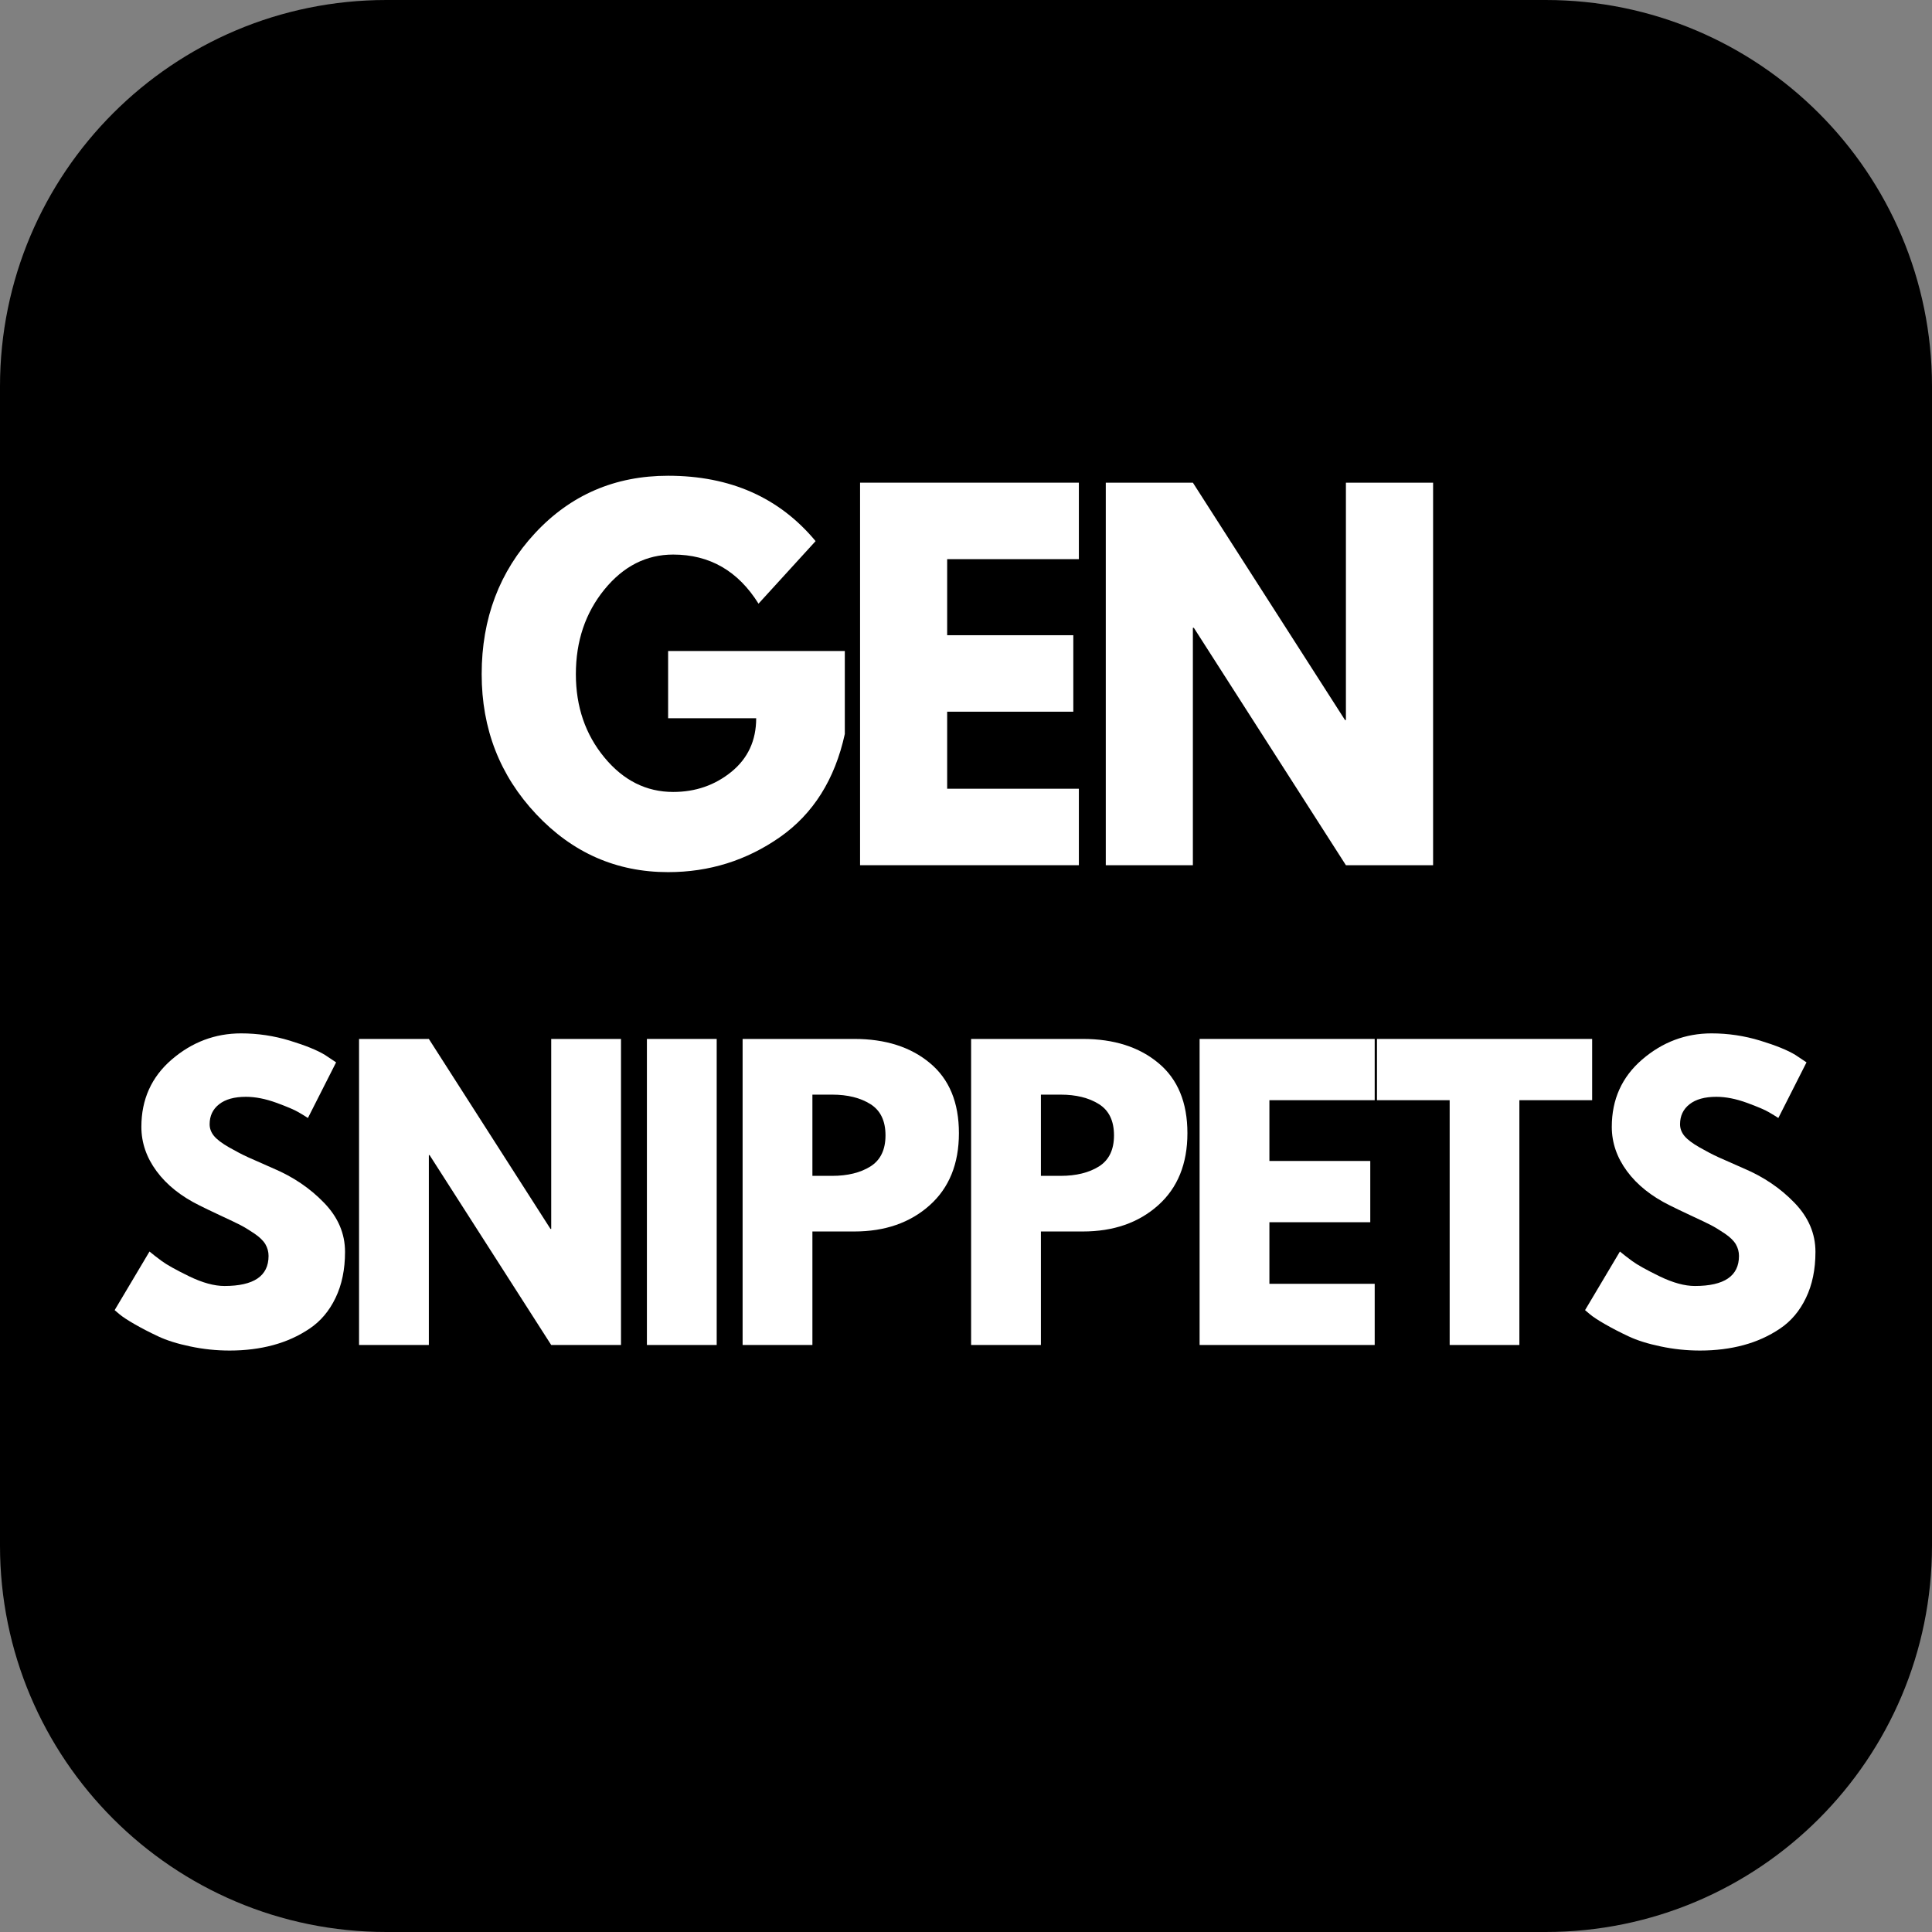
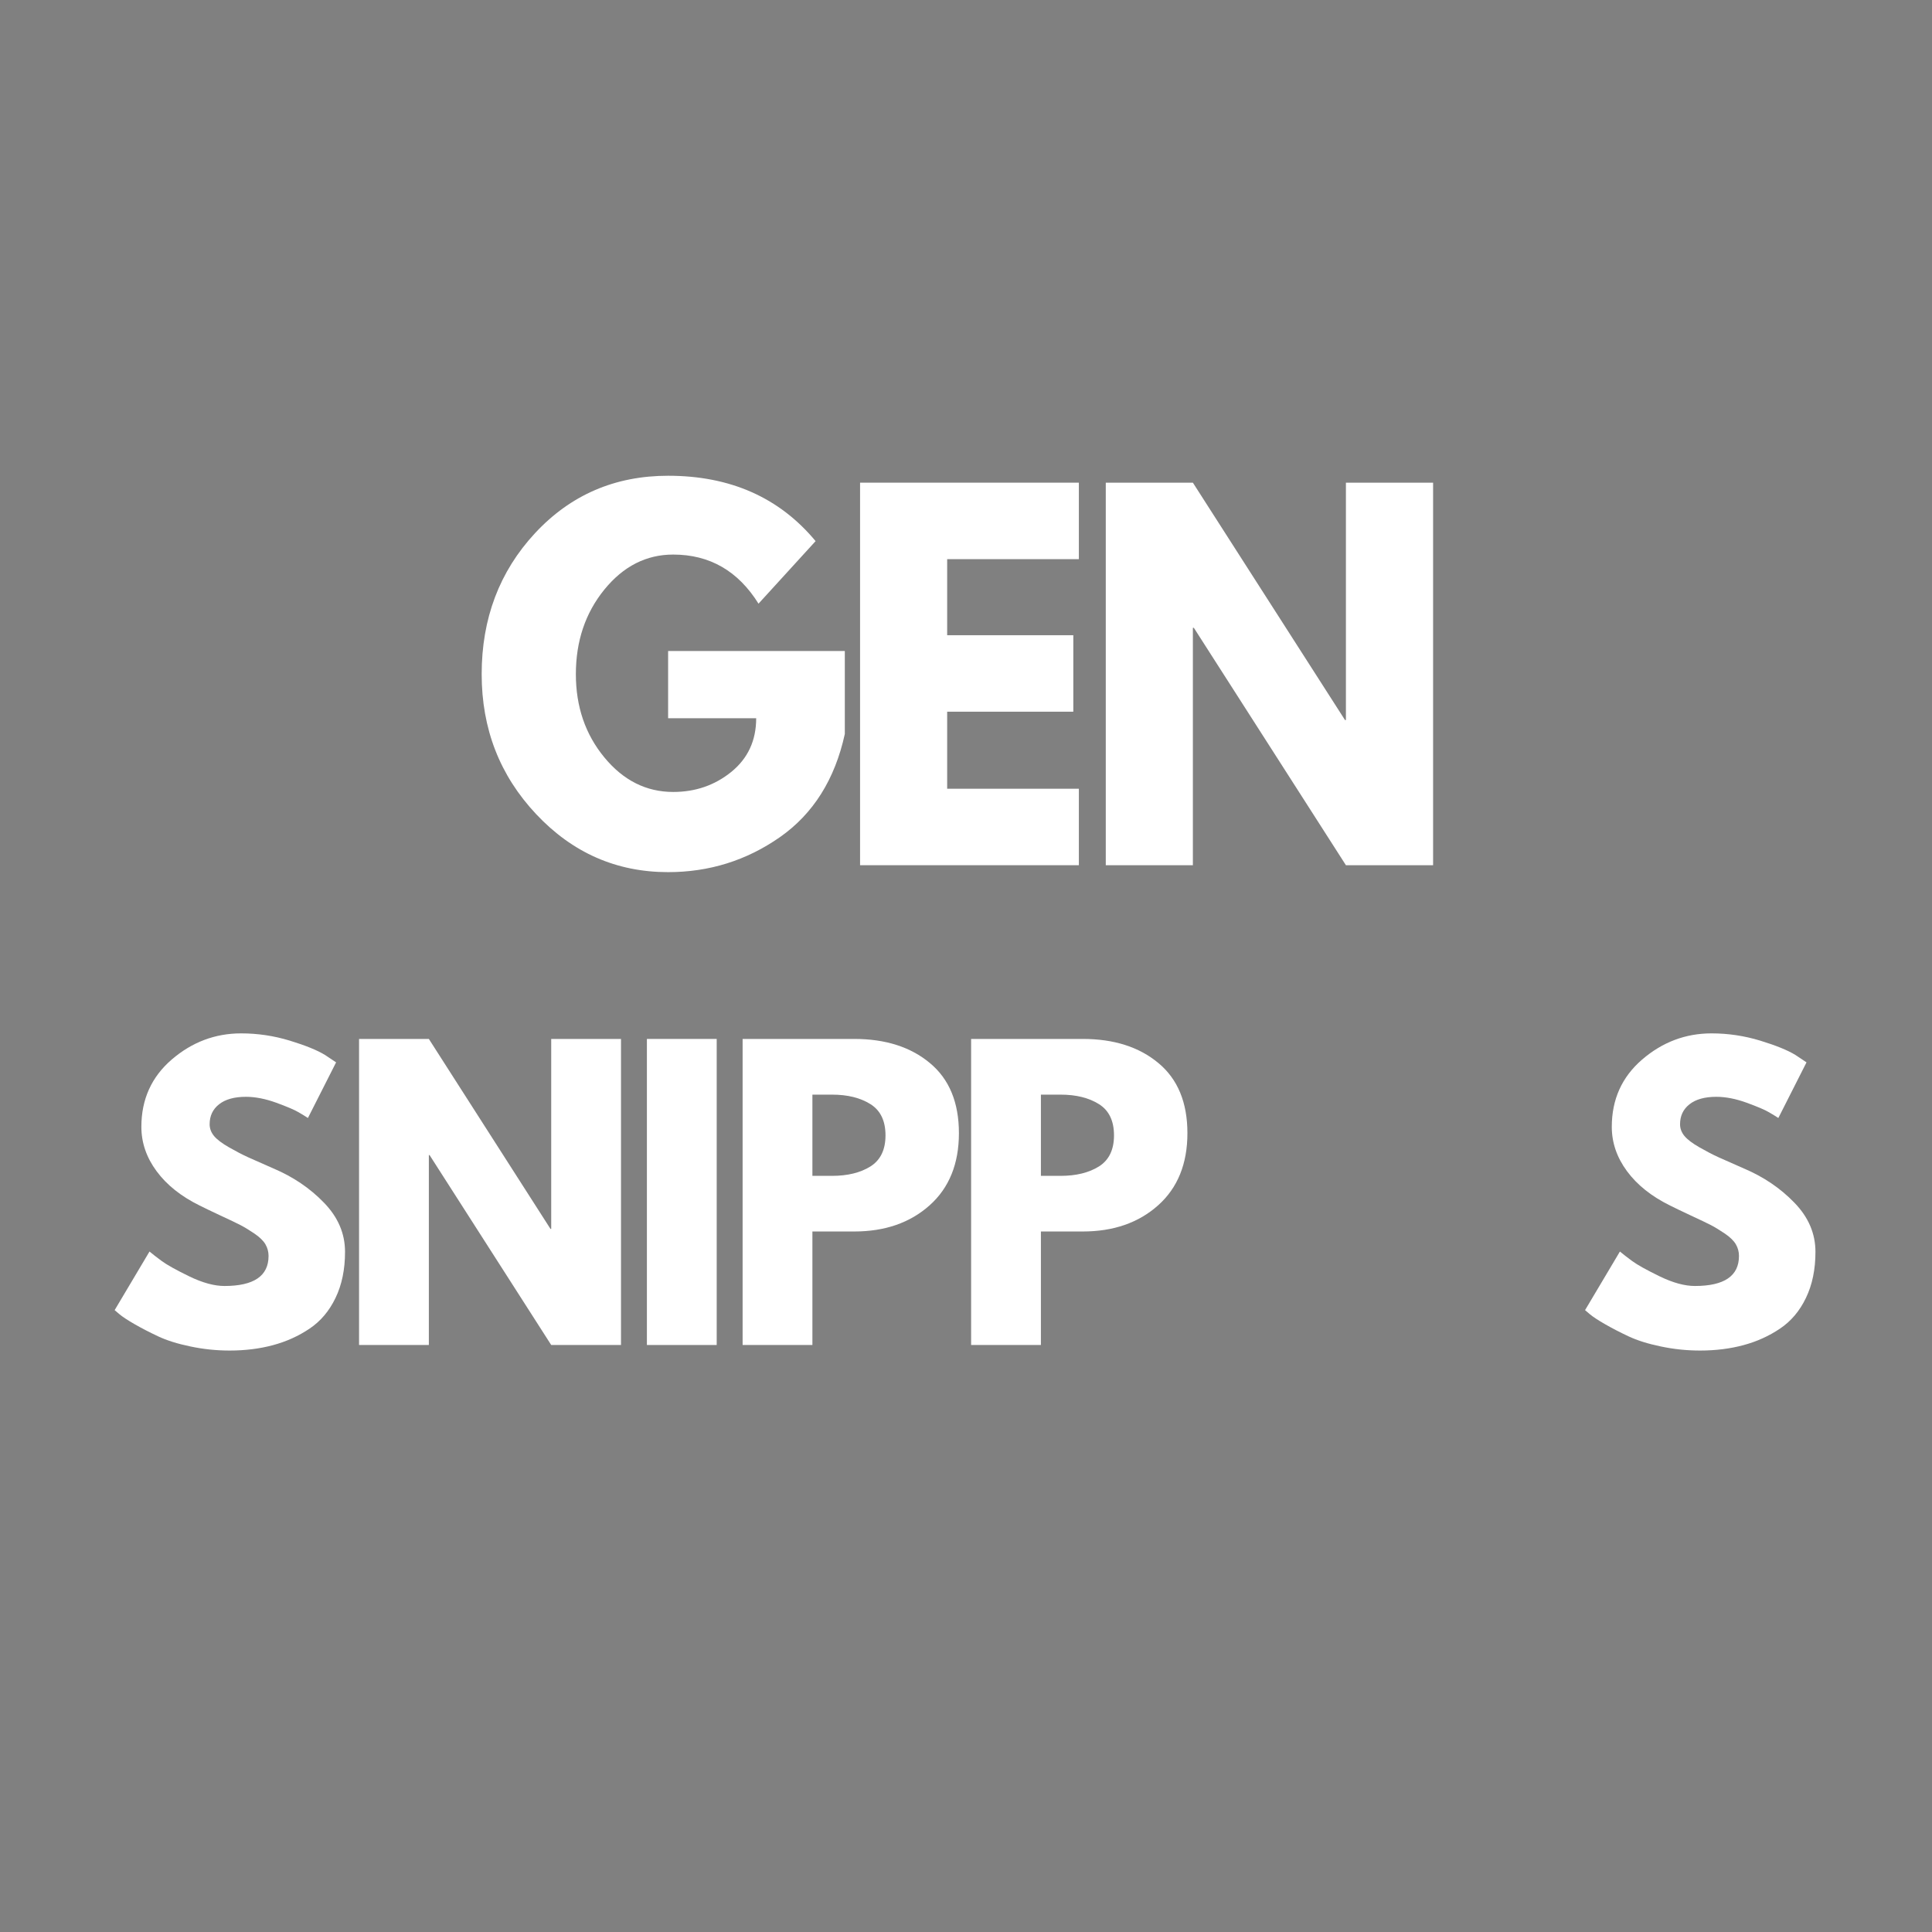
<svg xmlns="http://www.w3.org/2000/svg" width="500" zoomAndPan="magnify" viewBox="0 0 375 375" height="500" preserveAspectRatio="xMidYMid meet" version="1.0">
  <rect x="0" y="0" width="375" height="375" fill="#808080" stroke="none" />
  <defs>
    <g />
    <clipPath id="b1a23fd26b">
      <path d="M 75 0 L 300 0 C 341.422 0 375 33.578 375 75 L 375 300 C 375 341.422 341.422 375 300 375 L 75 375 C 33.578 375 0 341.422 0 300 L 0 75 C 0 33.578 33.578 0 75 0 Z M 75 0 " clip-rule="nonzero" />
    </clipPath>
  </defs>
  <g clip-path="url(#b1a23fd26b)">
-     <rect x="-37.5" width="450" fill="#000000" y="-37.5" height="450" fill-opacity="1" />
-   </g>
+     </g>
  <g fill="#ffffff" fill-opacity="1">
    <g transform="translate(91.431, 167.937)">
      <g>
        <path d="M 72.547 -41.578 L 72.547 -25.469 C 70.617 -16.645 66.414 -9.969 59.938 -5.438 C 53.457 -0.914 46.227 1.344 38.25 1.344 C 28.227 1.344 19.691 -2.406 12.641 -9.906 C 5.586 -17.406 2.062 -26.461 2.062 -37.078 C 2.062 -47.879 5.508 -57 12.406 -64.438 C 19.312 -71.875 27.926 -75.594 38.25 -75.594 C 50.312 -75.594 59.852 -71.363 66.875 -62.906 L 55.797 -50.766 C 51.836 -57.117 46.316 -60.297 39.234 -60.297 C 34.016 -60.297 29.562 -58.031 25.875 -53.5 C 22.188 -48.969 20.344 -43.492 20.344 -37.078 C 20.344 -30.773 22.188 -25.391 25.875 -20.922 C 29.562 -16.453 34.016 -14.219 39.234 -14.219 C 43.555 -14.219 47.32 -15.52 50.531 -18.125 C 53.738 -20.738 55.344 -24.207 55.344 -28.531 L 38.25 -28.531 L 38.25 -41.578 Z M 72.547 -41.578 " />
      </g>
    </g>
  </g>
  <g fill="#ffffff" fill-opacity="1">
    <g transform="translate(161.532, 167.937)">
      <g>
        <path d="M 47.875 -74.25 L 47.875 -59.406 L 22.312 -59.406 L 22.312 -44.641 L 46.797 -44.641 L 46.797 -29.797 L 22.312 -29.797 L 22.312 -14.844 L 47.875 -14.844 L 47.875 0 L 5.406 0 L 5.406 -74.25 Z M 47.875 -74.25 " />
      </g>
    </g>
  </g>
  <g fill="#ffffff" fill-opacity="1">
    <g transform="translate(209.225, 167.937)">
      <g>
        <path d="M 22.312 -46.078 L 22.312 0 L 5.406 0 L 5.406 -74.25 L 22.312 -74.25 L 51.844 -28.172 L 52.016 -28.172 L 52.016 -74.25 L 68.938 -74.25 L 68.938 0 L 52.016 0 L 22.5 -46.078 Z M 22.312 -46.078 " />
      </g>
    </g>
  </g>
  <g fill="#ffffff" fill-opacity="1">
    <g transform="translate(20.596, 261.062)">
      <g>
        <path d="M 26.203 -60.484 C 29.422 -60.484 32.566 -60.016 35.641 -59.078 C 38.711 -58.141 40.992 -57.211 42.484 -56.297 L 44.641 -54.859 L 39.172 -44.062 C 38.734 -44.352 38.129 -44.723 37.359 -45.172 C 36.598 -45.629 35.16 -46.242 33.047 -47.016 C 30.93 -47.785 28.961 -48.172 27.141 -48.172 C 24.891 -48.172 23.148 -47.688 21.922 -46.719 C 20.703 -45.758 20.094 -44.469 20.094 -42.844 C 20.094 -42.02 20.379 -41.258 20.953 -40.562 C 21.523 -39.875 22.504 -39.133 23.891 -38.344 C 25.285 -37.551 26.508 -36.914 27.562 -36.438 C 28.625 -35.957 30.258 -35.234 32.469 -34.266 C 36.312 -32.641 39.586 -30.422 42.297 -27.609 C 45.016 -24.805 46.375 -21.629 46.375 -18.078 C 46.375 -14.66 45.758 -11.68 44.531 -9.141 C 43.312 -6.598 41.629 -4.609 39.484 -3.172 C 37.348 -1.734 34.984 -0.664 32.391 0.031 C 29.805 0.727 27 1.078 23.969 1.078 C 21.383 1.078 18.844 0.812 16.344 0.281 C 13.844 -0.238 11.754 -0.895 10.078 -1.688 C 8.398 -2.477 6.891 -3.258 5.547 -4.031 C 4.203 -4.801 3.219 -5.445 2.594 -5.969 L 1.656 -6.766 L 8.422 -18.141 C 8.992 -17.66 9.785 -17.047 10.797 -16.297 C 11.805 -15.555 13.594 -14.562 16.156 -13.312 C 18.727 -12.07 21 -11.453 22.969 -11.453 C 28.676 -11.453 31.531 -13.395 31.531 -17.281 C 31.531 -18.094 31.328 -18.848 30.922 -19.547 C 30.516 -20.242 29.797 -20.941 28.766 -21.641 C 27.734 -22.336 26.82 -22.891 26.031 -23.297 C 25.238 -23.703 23.941 -24.32 22.141 -25.156 C 20.336 -26 19.004 -26.641 18.141 -27.078 C 14.547 -28.848 11.766 -31.066 9.797 -33.734 C 7.828 -36.398 6.844 -39.27 6.844 -42.344 C 6.844 -47.664 8.805 -52.02 12.734 -55.406 C 16.672 -58.789 21.16 -60.484 26.203 -60.484 Z M 26.203 -60.484 " />
      </g>
    </g>
  </g>
  <g fill="#ffffff" fill-opacity="1">
    <g transform="translate(65.38, 261.062)">
      <g>
        <path d="M 17.859 -36.859 L 17.859 0 L 4.312 0 L 4.312 -59.406 L 17.859 -59.406 L 41.469 -22.531 L 41.609 -22.531 L 41.609 -59.406 L 55.156 -59.406 L 55.156 0 L 41.609 0 L 18 -36.859 Z M 17.859 -36.859 " />
      </g>
    </g>
  </g>
  <g fill="#ffffff" fill-opacity="1">
    <g transform="translate(121.252, 261.062)">
      <g>
        <path d="M 17.859 -59.406 L 17.859 0 L 4.312 0 L 4.312 -59.406 Z M 17.859 -59.406 " />
      </g>
    </g>
  </g>
  <g fill="#ffffff" fill-opacity="1">
    <g transform="translate(139.828, 261.062)">
      <g>
        <path d="M 4.312 -59.406 L 25.984 -59.406 C 32.035 -59.406 36.93 -57.844 40.672 -54.719 C 44.422 -51.602 46.297 -47.066 46.297 -41.109 C 46.297 -35.16 44.398 -30.492 40.609 -27.109 C 36.816 -23.723 31.941 -22.031 25.984 -22.031 L 17.859 -22.031 L 17.859 0 L 4.312 0 Z M 17.859 -32.828 L 21.672 -32.828 C 24.691 -32.828 27.176 -33.438 29.125 -34.656 C 31.07 -35.883 32.047 -37.895 32.047 -40.688 C 32.047 -43.508 31.07 -45.531 29.125 -46.75 C 27.176 -47.977 24.691 -48.594 21.672 -48.594 L 17.859 -48.594 Z M 17.859 -32.828 " />
      </g>
    </g>
  </g>
  <g fill="#ffffff" fill-opacity="1">
    <g transform="translate(184.18, 261.062)">
      <g>
        <path d="M 4.312 -59.406 L 25.984 -59.406 C 32.035 -59.406 36.93 -57.844 40.672 -54.719 C 44.422 -51.602 46.297 -47.066 46.297 -41.109 C 46.297 -35.16 44.398 -30.492 40.609 -27.109 C 36.816 -23.723 31.941 -22.031 25.984 -22.031 L 17.859 -22.031 L 17.859 0 L 4.312 0 Z M 17.859 -32.828 L 21.672 -32.828 C 24.691 -32.828 27.176 -33.438 29.125 -34.656 C 31.07 -35.883 32.047 -37.895 32.047 -40.688 C 32.047 -43.508 31.07 -45.531 29.125 -46.75 C 27.176 -47.977 24.691 -48.594 21.672 -48.594 L 17.859 -48.594 Z M 17.859 -32.828 " />
      </g>
    </g>
  </g>
  <g fill="#ffffff" fill-opacity="1">
    <g transform="translate(228.531, 261.062)">
      <g>
-         <path d="M 38.297 -59.406 L 38.297 -47.516 L 17.859 -47.516 L 17.859 -35.719 L 37.438 -35.719 L 37.438 -23.828 L 17.859 -23.828 L 17.859 -11.875 L 38.297 -11.875 L 38.297 0 L 4.312 0 L 4.312 -59.406 Z M 38.297 -59.406 " />
-       </g>
+         </g>
    </g>
  </g>
  <g fill="#ffffff" fill-opacity="1">
    <g transform="translate(266.691, 261.062)">
      <g>
-         <path d="M 0.578 -47.516 L 0.578 -59.406 L 42.344 -59.406 L 42.344 -47.516 L 28.219 -47.516 L 28.219 0 L 14.688 0 L 14.688 -47.516 Z M 0.578 -47.516 " />
-       </g>
+         </g>
    </g>
  </g>
  <g fill="#ffffff" fill-opacity="1">
    <g transform="translate(306.003, 261.062)">
      <g>
-         <path d="M 26.203 -60.484 C 29.422 -60.484 32.566 -60.016 35.641 -59.078 C 38.711 -58.141 40.992 -57.211 42.484 -56.297 L 44.641 -54.859 L 39.172 -44.062 C 38.734 -44.352 38.129 -44.723 37.359 -45.172 C 36.598 -45.629 35.16 -46.242 33.047 -47.016 C 30.93 -47.785 28.961 -48.172 27.141 -48.172 C 24.891 -48.172 23.148 -47.688 21.922 -46.719 C 20.703 -45.758 20.094 -44.469 20.094 -42.844 C 20.094 -42.02 20.379 -41.258 20.953 -40.562 C 21.523 -39.875 22.504 -39.133 23.891 -38.344 C 25.285 -37.551 26.508 -36.914 27.562 -36.438 C 28.625 -35.957 30.258 -35.234 32.469 -34.266 C 36.312 -32.641 39.586 -30.422 42.297 -27.609 C 45.016 -24.805 46.375 -21.629 46.375 -18.078 C 46.375 -14.66 45.758 -11.68 44.531 -9.141 C 43.312 -6.598 41.629 -4.609 39.484 -3.172 C 37.348 -1.734 34.984 -0.664 32.391 0.031 C 29.805 0.727 27 1.078 23.969 1.078 C 21.383 1.078 18.844 0.812 16.344 0.281 C 13.844 -0.238 11.754 -0.895 10.078 -1.688 C 8.398 -2.477 6.891 -3.258 5.547 -4.031 C 4.203 -4.801 3.219 -5.445 2.594 -5.969 L 1.656 -6.766 L 8.422 -18.141 C 8.992 -17.66 9.785 -17.047 10.797 -16.297 C 11.805 -15.555 13.594 -14.562 16.156 -13.312 C 18.727 -12.07 21 -11.453 22.969 -11.453 C 28.676 -11.453 31.531 -13.395 31.531 -17.281 C 31.531 -18.094 31.328 -18.848 30.922 -19.547 C 30.516 -20.242 29.797 -20.941 28.766 -21.641 C 27.734 -22.336 26.82 -22.891 26.031 -23.297 C 25.238 -23.703 23.941 -24.32 22.141 -25.156 C 20.336 -26 19.004 -26.641 18.141 -27.078 C 14.547 -28.848 11.766 -31.066 9.797 -33.734 C 7.828 -36.398 6.844 -39.27 6.844 -42.344 C 6.844 -47.664 8.805 -52.02 12.734 -55.406 C 16.672 -58.789 21.16 -60.484 26.203 -60.484 Z M 26.203 -60.484 " />
+         <path d="M 26.203 -60.484 C 29.422 -60.484 32.566 -60.016 35.641 -59.078 C 38.711 -58.141 40.992 -57.211 42.484 -56.297 L 44.641 -54.859 L 39.172 -44.062 C 38.734 -44.352 38.129 -44.723 37.359 -45.172 C 36.598 -45.629 35.16 -46.242 33.047 -47.016 C 30.93 -47.785 28.961 -48.172 27.141 -48.172 C 24.891 -48.172 23.148 -47.688 21.922 -46.719 C 20.703 -45.758 20.094 -44.469 20.094 -42.844 C 20.094 -42.02 20.379 -41.258 20.953 -40.562 C 21.523 -39.875 22.504 -39.133 23.891 -38.344 C 25.285 -37.551 26.508 -36.914 27.562 -36.438 C 28.625 -35.957 30.258 -35.234 32.469 -34.266 C 36.312 -32.641 39.586 -30.422 42.297 -27.609 C 45.016 -24.805 46.375 -21.629 46.375 -18.078 C 46.375 -14.66 45.758 -11.68 44.531 -9.141 C 43.312 -6.598 41.629 -4.609 39.484 -3.172 C 37.348 -1.734 34.984 -0.664 32.391 0.031 C 29.805 0.727 27 1.078 23.969 1.078 C 21.383 1.078 18.844 0.812 16.344 0.281 C 13.844 -0.238 11.754 -0.895 10.078 -1.688 C 8.398 -2.477 6.891 -3.258 5.547 -4.031 C 4.203 -4.801 3.219 -5.445 2.594 -5.969 L 1.656 -6.766 L 8.422 -18.141 C 8.992 -17.66 9.785 -17.047 10.797 -16.297 C 11.805 -15.555 13.594 -14.562 16.156 -13.312 C 18.727 -12.07 21 -11.453 22.969 -11.453 C 28.676 -11.453 31.531 -13.395 31.531 -17.281 C 31.531 -18.094 31.328 -18.848 30.922 -19.547 C 30.516 -20.242 29.797 -20.941 28.766 -21.641 C 27.734 -22.336 26.82 -22.891 26.031 -23.297 C 25.238 -23.703 23.941 -24.32 22.141 -25.156 C 20.336 -26 19.004 -26.641 18.141 -27.078 C 14.547 -28.848 11.766 -31.066 9.797 -33.734 C 7.828 -36.398 6.844 -39.27 6.844 -42.344 C 6.844 -47.664 8.805 -52.02 12.734 -55.406 C 16.672 -58.789 21.16 -60.484 26.203 -60.484 M 26.203 -60.484 " />
      </g>
    </g>
  </g>
</svg>